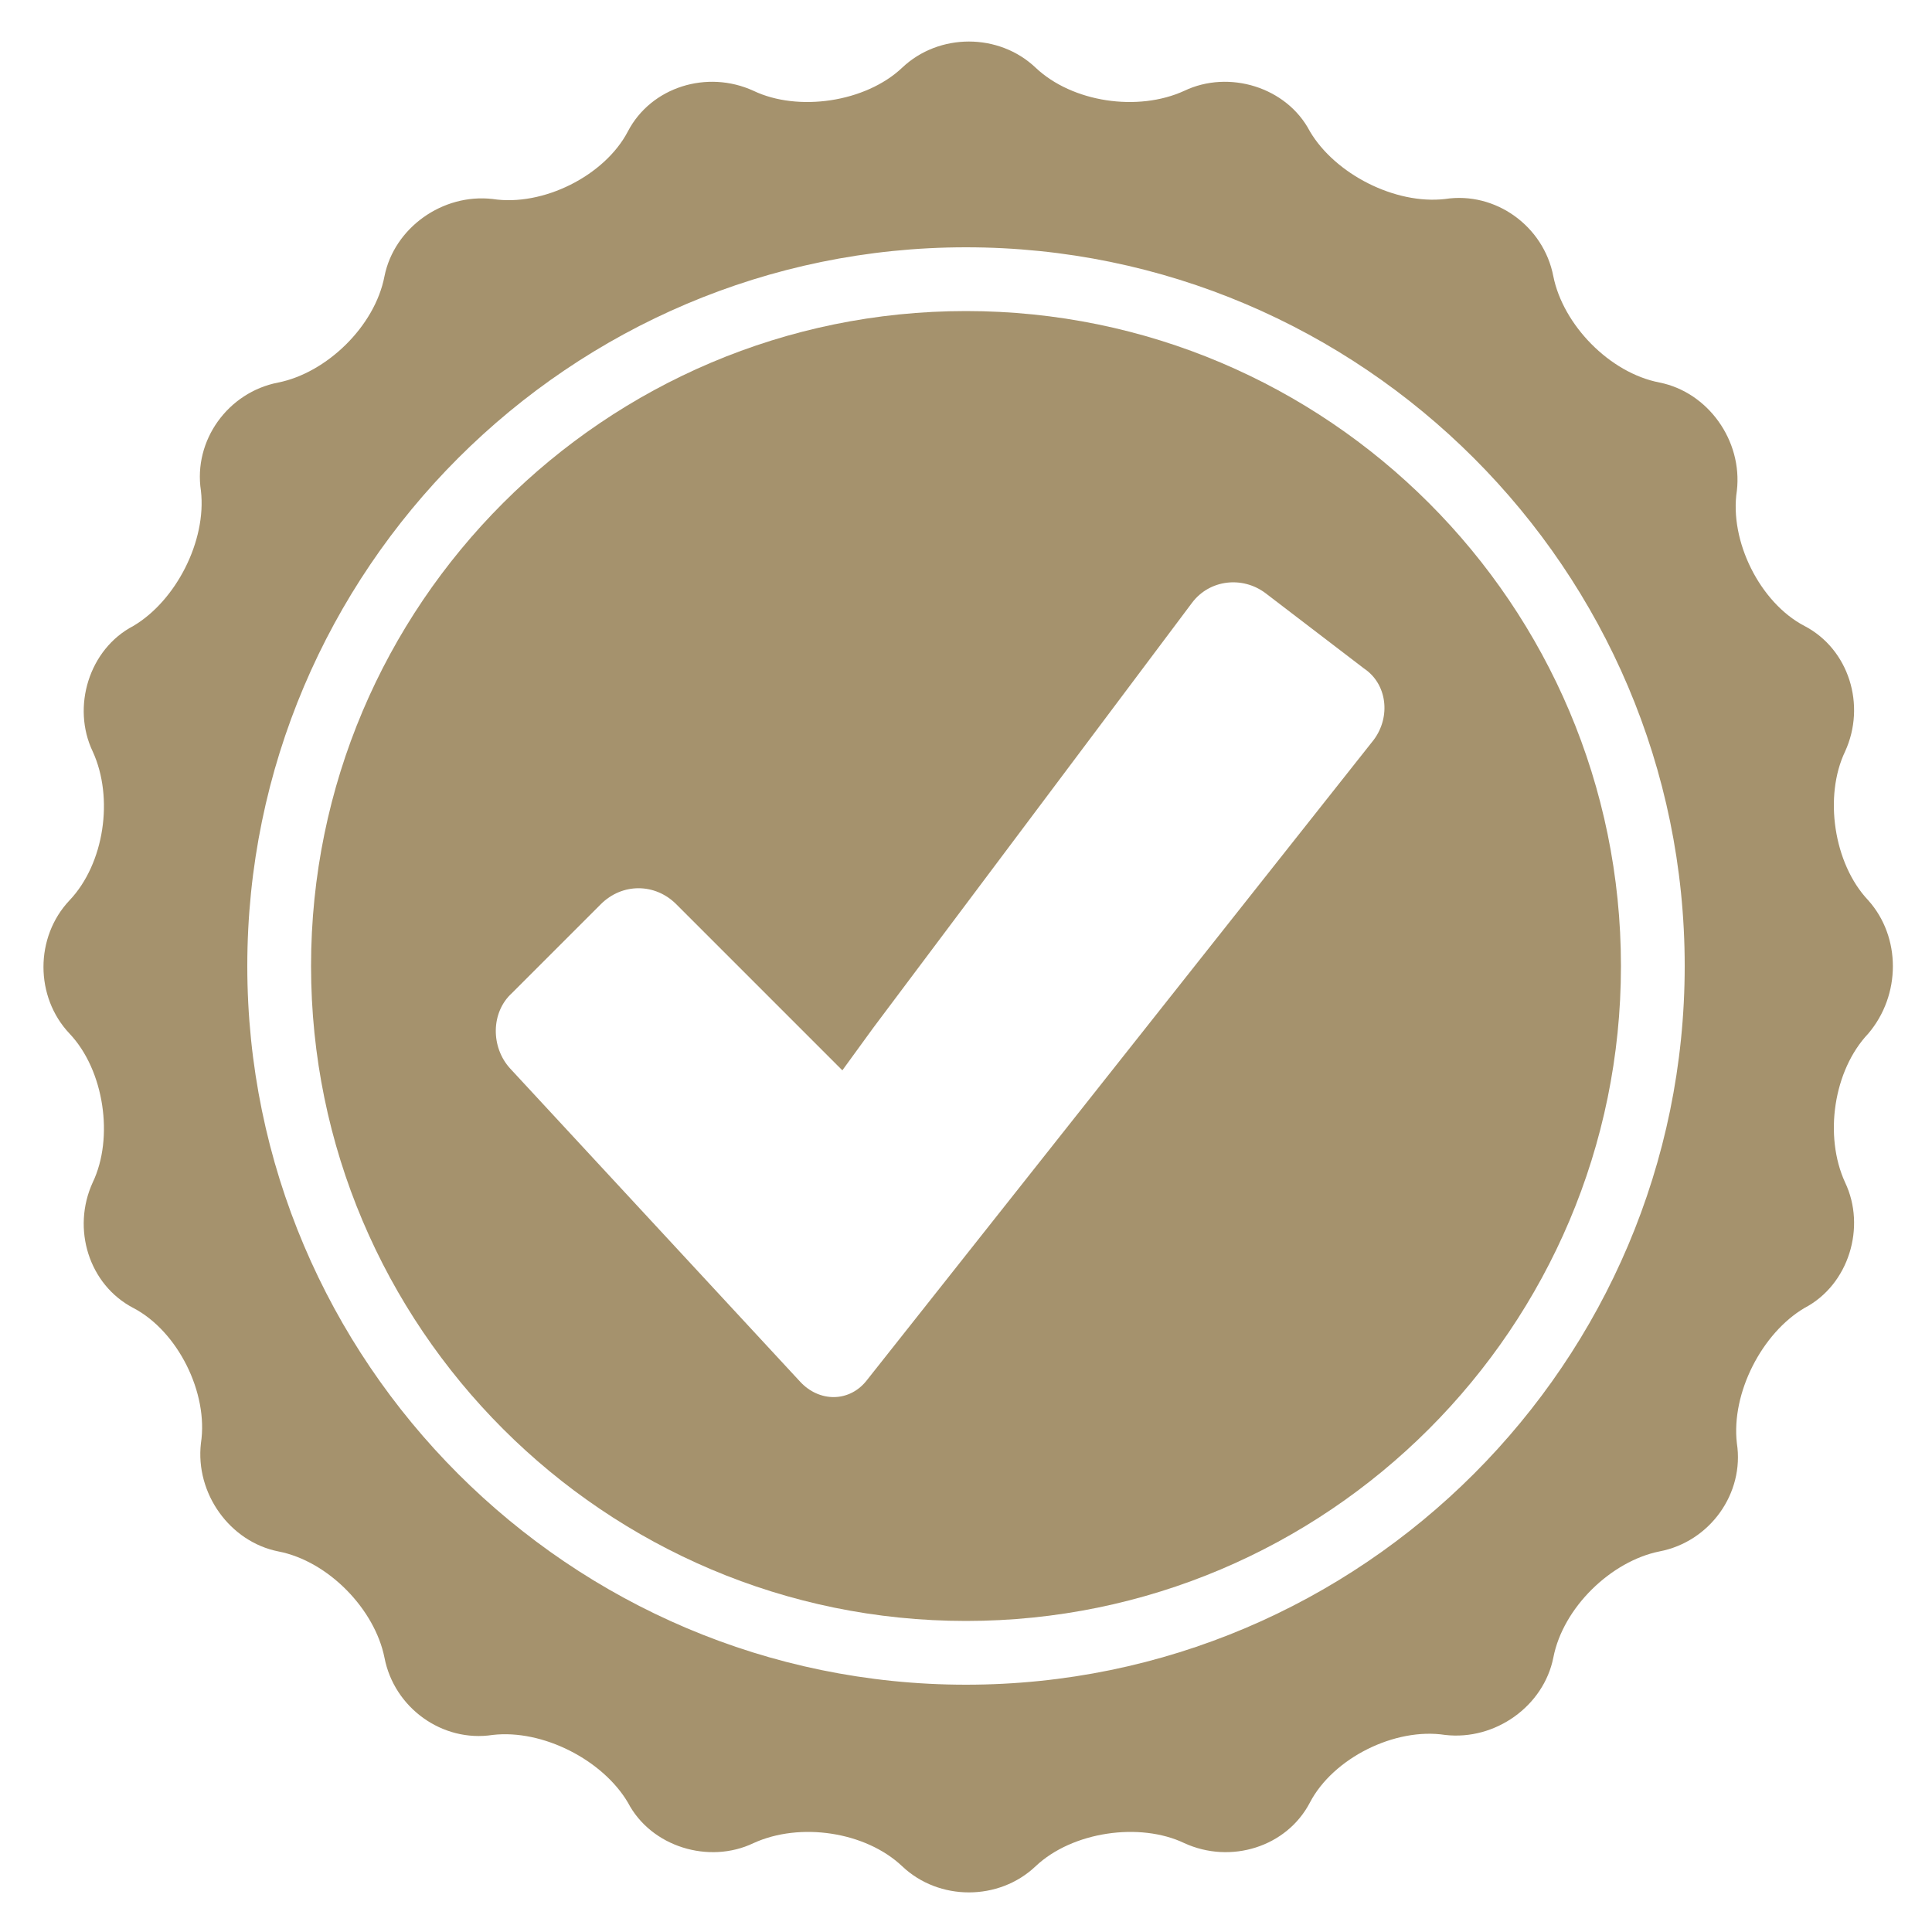
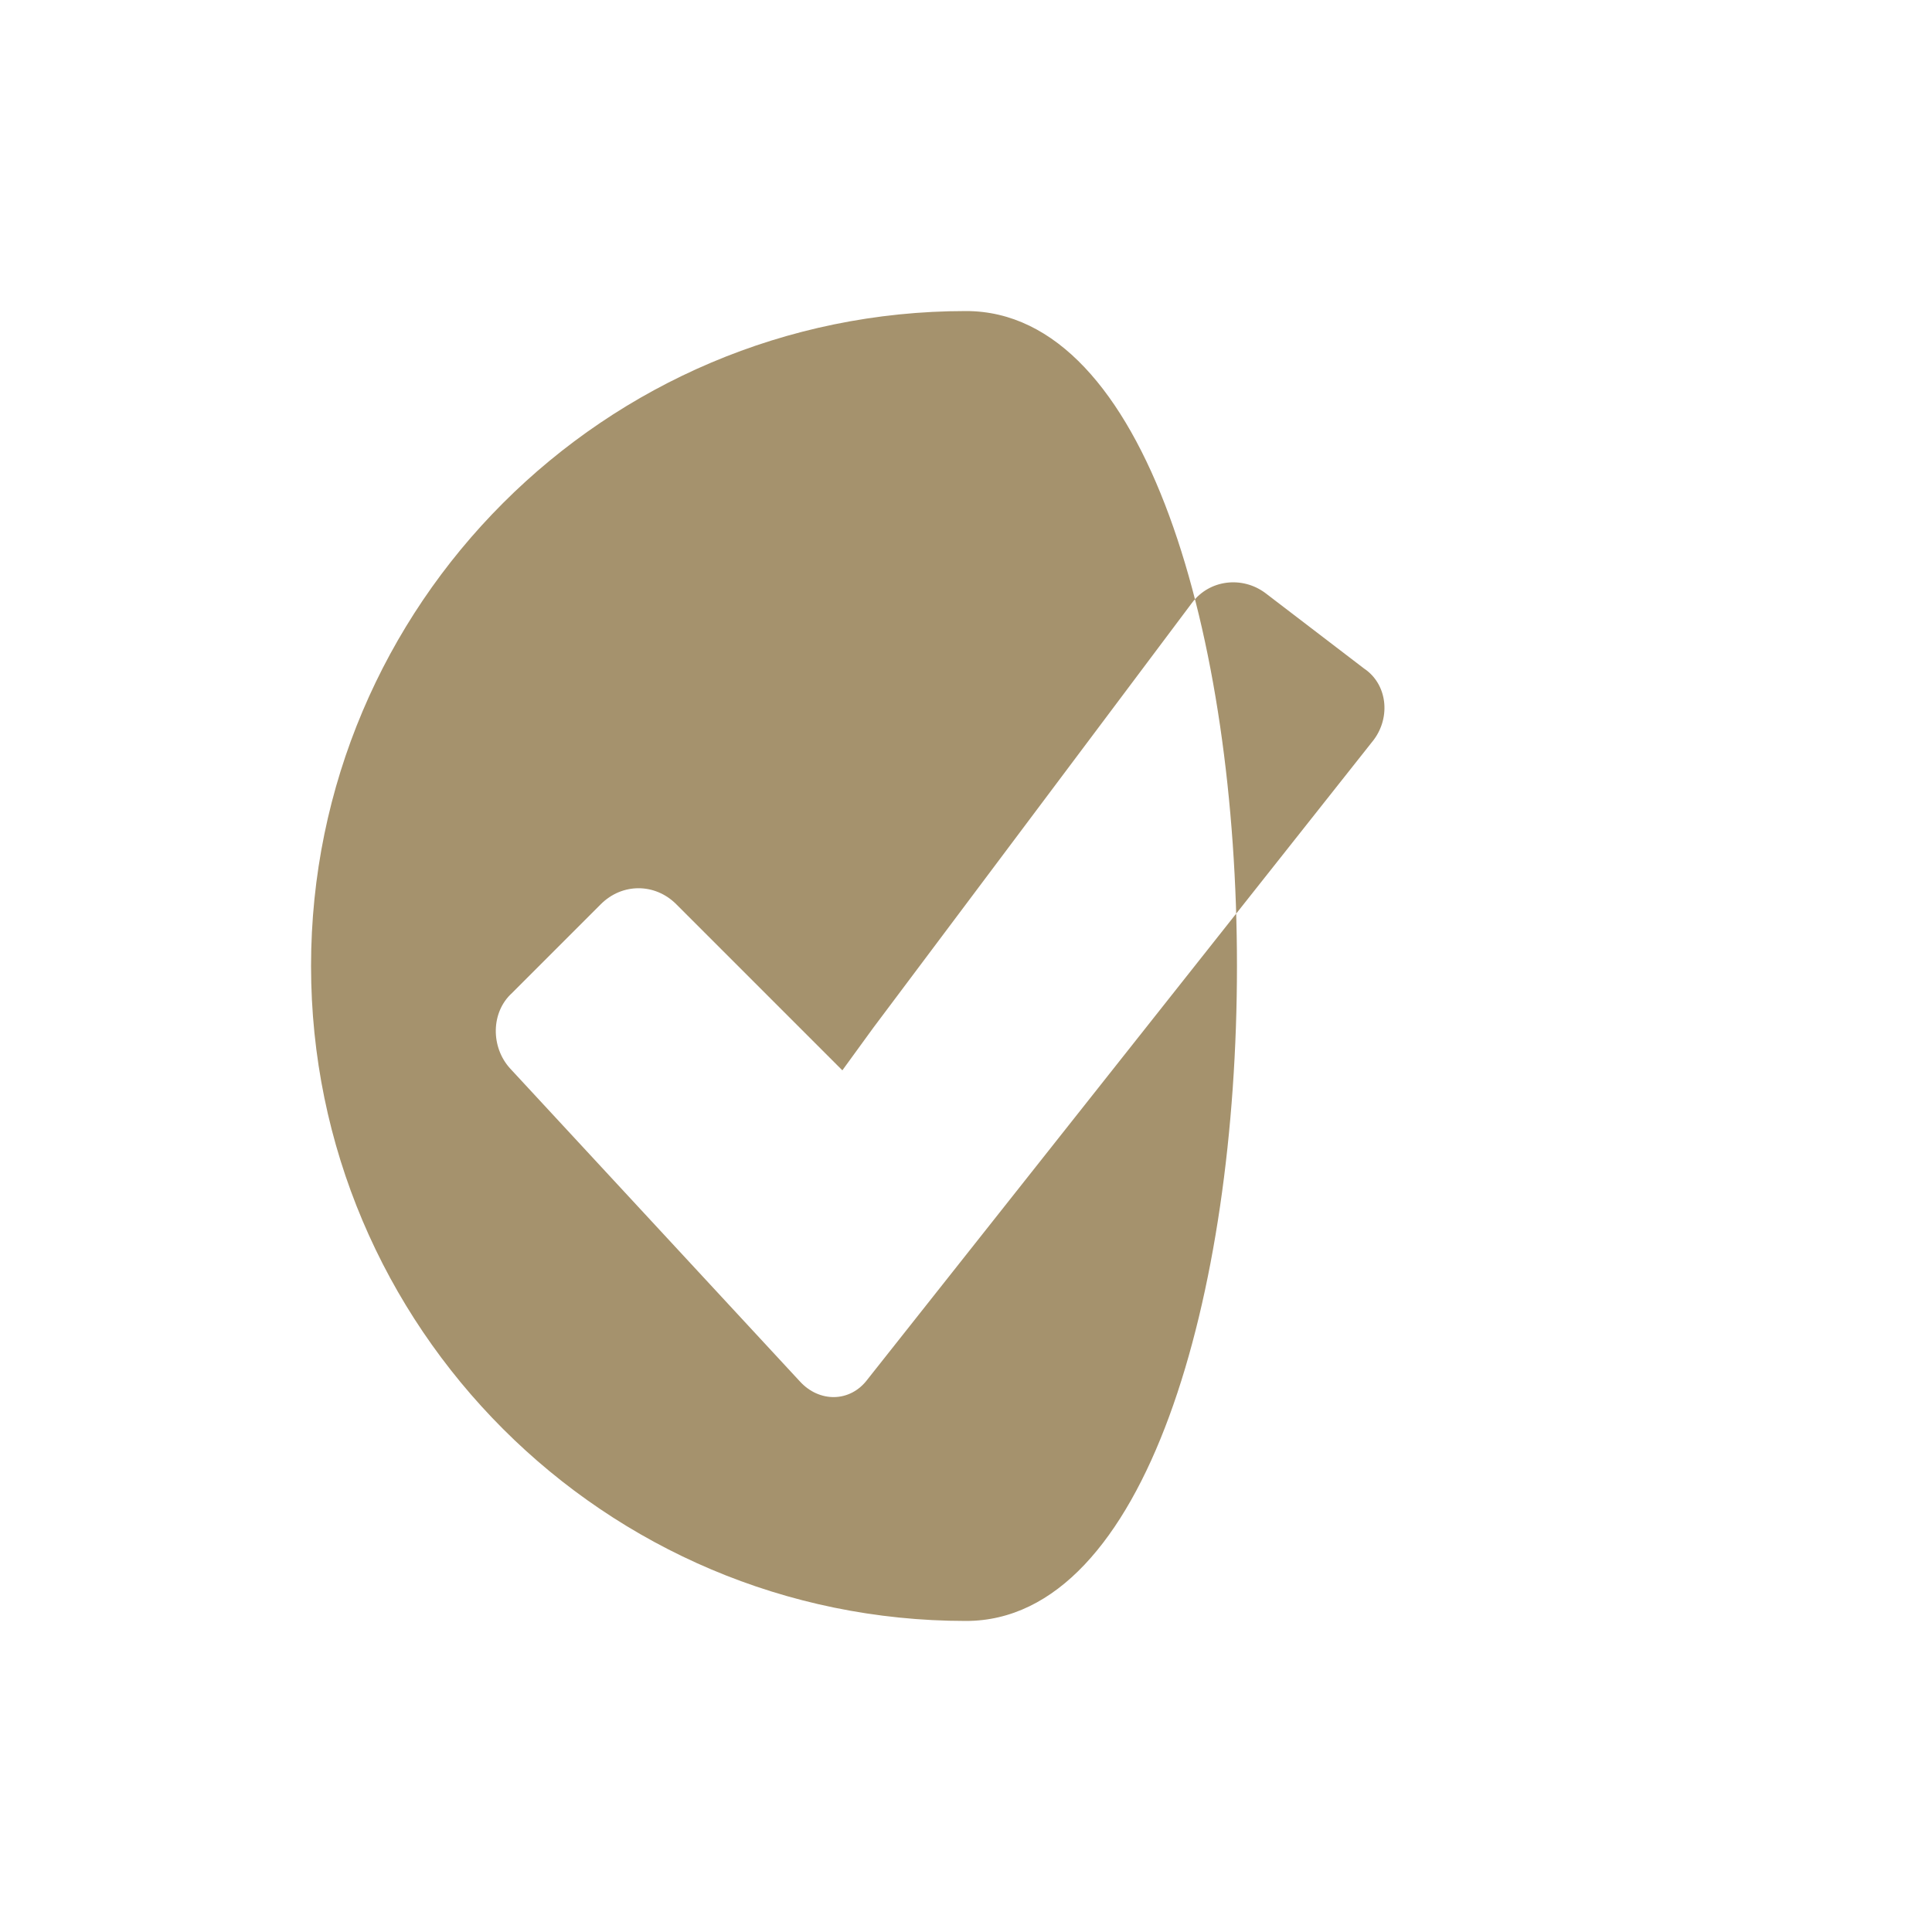
<svg xmlns="http://www.w3.org/2000/svg" version="1.1" id="Layer_1" x="0px" y="0px" viewBox="0 0 100 100" style="enable-background:new 0 0 100 100;" xml:space="preserve">
  <style type="text/css">
	.st0{fill:#A5926D;}
</style>
  <g>
    <g>
-       <path class="st0" d="M96.7,46.6c-1.8-1.9-2.3-5.4-1.2-7.7c1.1-2.4,0.2-5.3-2.1-6.5c-2.3-1.2-3.9-4.4-3.5-7c0.3-2.6-1.5-5.1-4-5.6    c-2.6-0.5-5-3-5.5-5.5c-0.5-2.6-3-4.4-5.6-4c-2.6,0.3-5.7-1.3-7-3.5c-1.2-2.3-4.2-3.2-6.5-2.1c-2.4,1.1-5.8,0.6-7.7-1.2    s-5-1.8-6.9,0S41.3,5.8,39,4.7c-2.4-1.1-5.3-0.2-6.5,2.1s-4.4,3.9-7,3.5c-2.6-0.3-5.1,1.5-5.6,4c-0.5,2.6-3,5-5.5,5.5    c-2.6,0.5-4.4,3-4,5.6c0.3,2.6-1.3,5.7-3.5,7c-2.3,1.2-3.2,4.2-2.1,6.5c1.1,2.4,0.6,5.8-1.2,7.7s-1.8,5,0,6.9s2.3,5.4,1.2,7.7    c-1.1,2.4-0.2,5.3,2.1,6.5s3.9,4.4,3.5,7c-0.3,2.6,1.5,5.1,4,5.6c2.6,0.5,5,3,5.5,5.5c0.5,2.6,3,4.4,5.6,4c2.6-0.3,5.7,1.3,7,3.5    c1.2,2.3,4.2,3.2,6.5,2.1c2.4-1.1,5.8-0.6,7.7,1.2c1.9,1.8,5,1.8,6.9,0s5.4-2.3,7.7-1.2c2.4,1.1,5.3,0.2,6.5-2.1    c1.2-2.3,4.4-3.9,7-3.5c2.6,0.3,5.1-1.5,5.6-4c0.5-2.6,3-5,5.5-5.5c2.6-0.5,4.4-3,4-5.6c-0.3-2.6,1.3-5.7,3.5-7    c2.3-1.2,3.2-4.2,2.1-6.5c-1.1-2.4-0.6-5.8,1.2-7.7C98.4,51.5,98.4,48.5,96.7,46.6z M50,87.2c-20.5,0-37.2-16.7-37.2-37.2    S29.5,12.8,50,12.8S87.2,29.5,87.2,50S70.5,87.2,50,87.2z" />
-     </g>
-     <path class="st0" d="M50,16.1c-18.7,0-33.9,15.2-33.9,33.9S31.3,83.9,50,83.9S83.9,68.7,83.9,50S68.7,16.1,50,16.1z M71.1,38.3   L44.9,71.4l0,0c-0.9,1.2-2.5,1.2-3.5,0.1l0,0l-15-16.2c-1-1.1-1-2.9,0.1-3.9l4.6-4.6c1.1-1.1,2.8-1.1,3.9,0l6.7,6.7l1.9,1.9   l1.6-2.2l0,0l16.5-22l0,0c0.9-1.2,2.6-1.4,3.8-0.5l5.1,3.9C71.8,35.4,72,37.1,71.1,38.3z" />
+       </g>
+     <path class="st0" d="M50,16.1c-18.7,0-33.9,15.2-33.9,33.9S31.3,83.9,50,83.9S68.7,16.1,50,16.1z M71.1,38.3   L44.9,71.4l0,0c-0.9,1.2-2.5,1.2-3.5,0.1l0,0l-15-16.2c-1-1.1-1-2.9,0.1-3.9l4.6-4.6c1.1-1.1,2.8-1.1,3.9,0l6.7,6.7l1.9,1.9   l1.6-2.2l0,0l16.5-22l0,0c0.9-1.2,2.6-1.4,3.8-0.5l5.1,3.9C71.8,35.4,72,37.1,71.1,38.3z" />
  </g>
</svg>